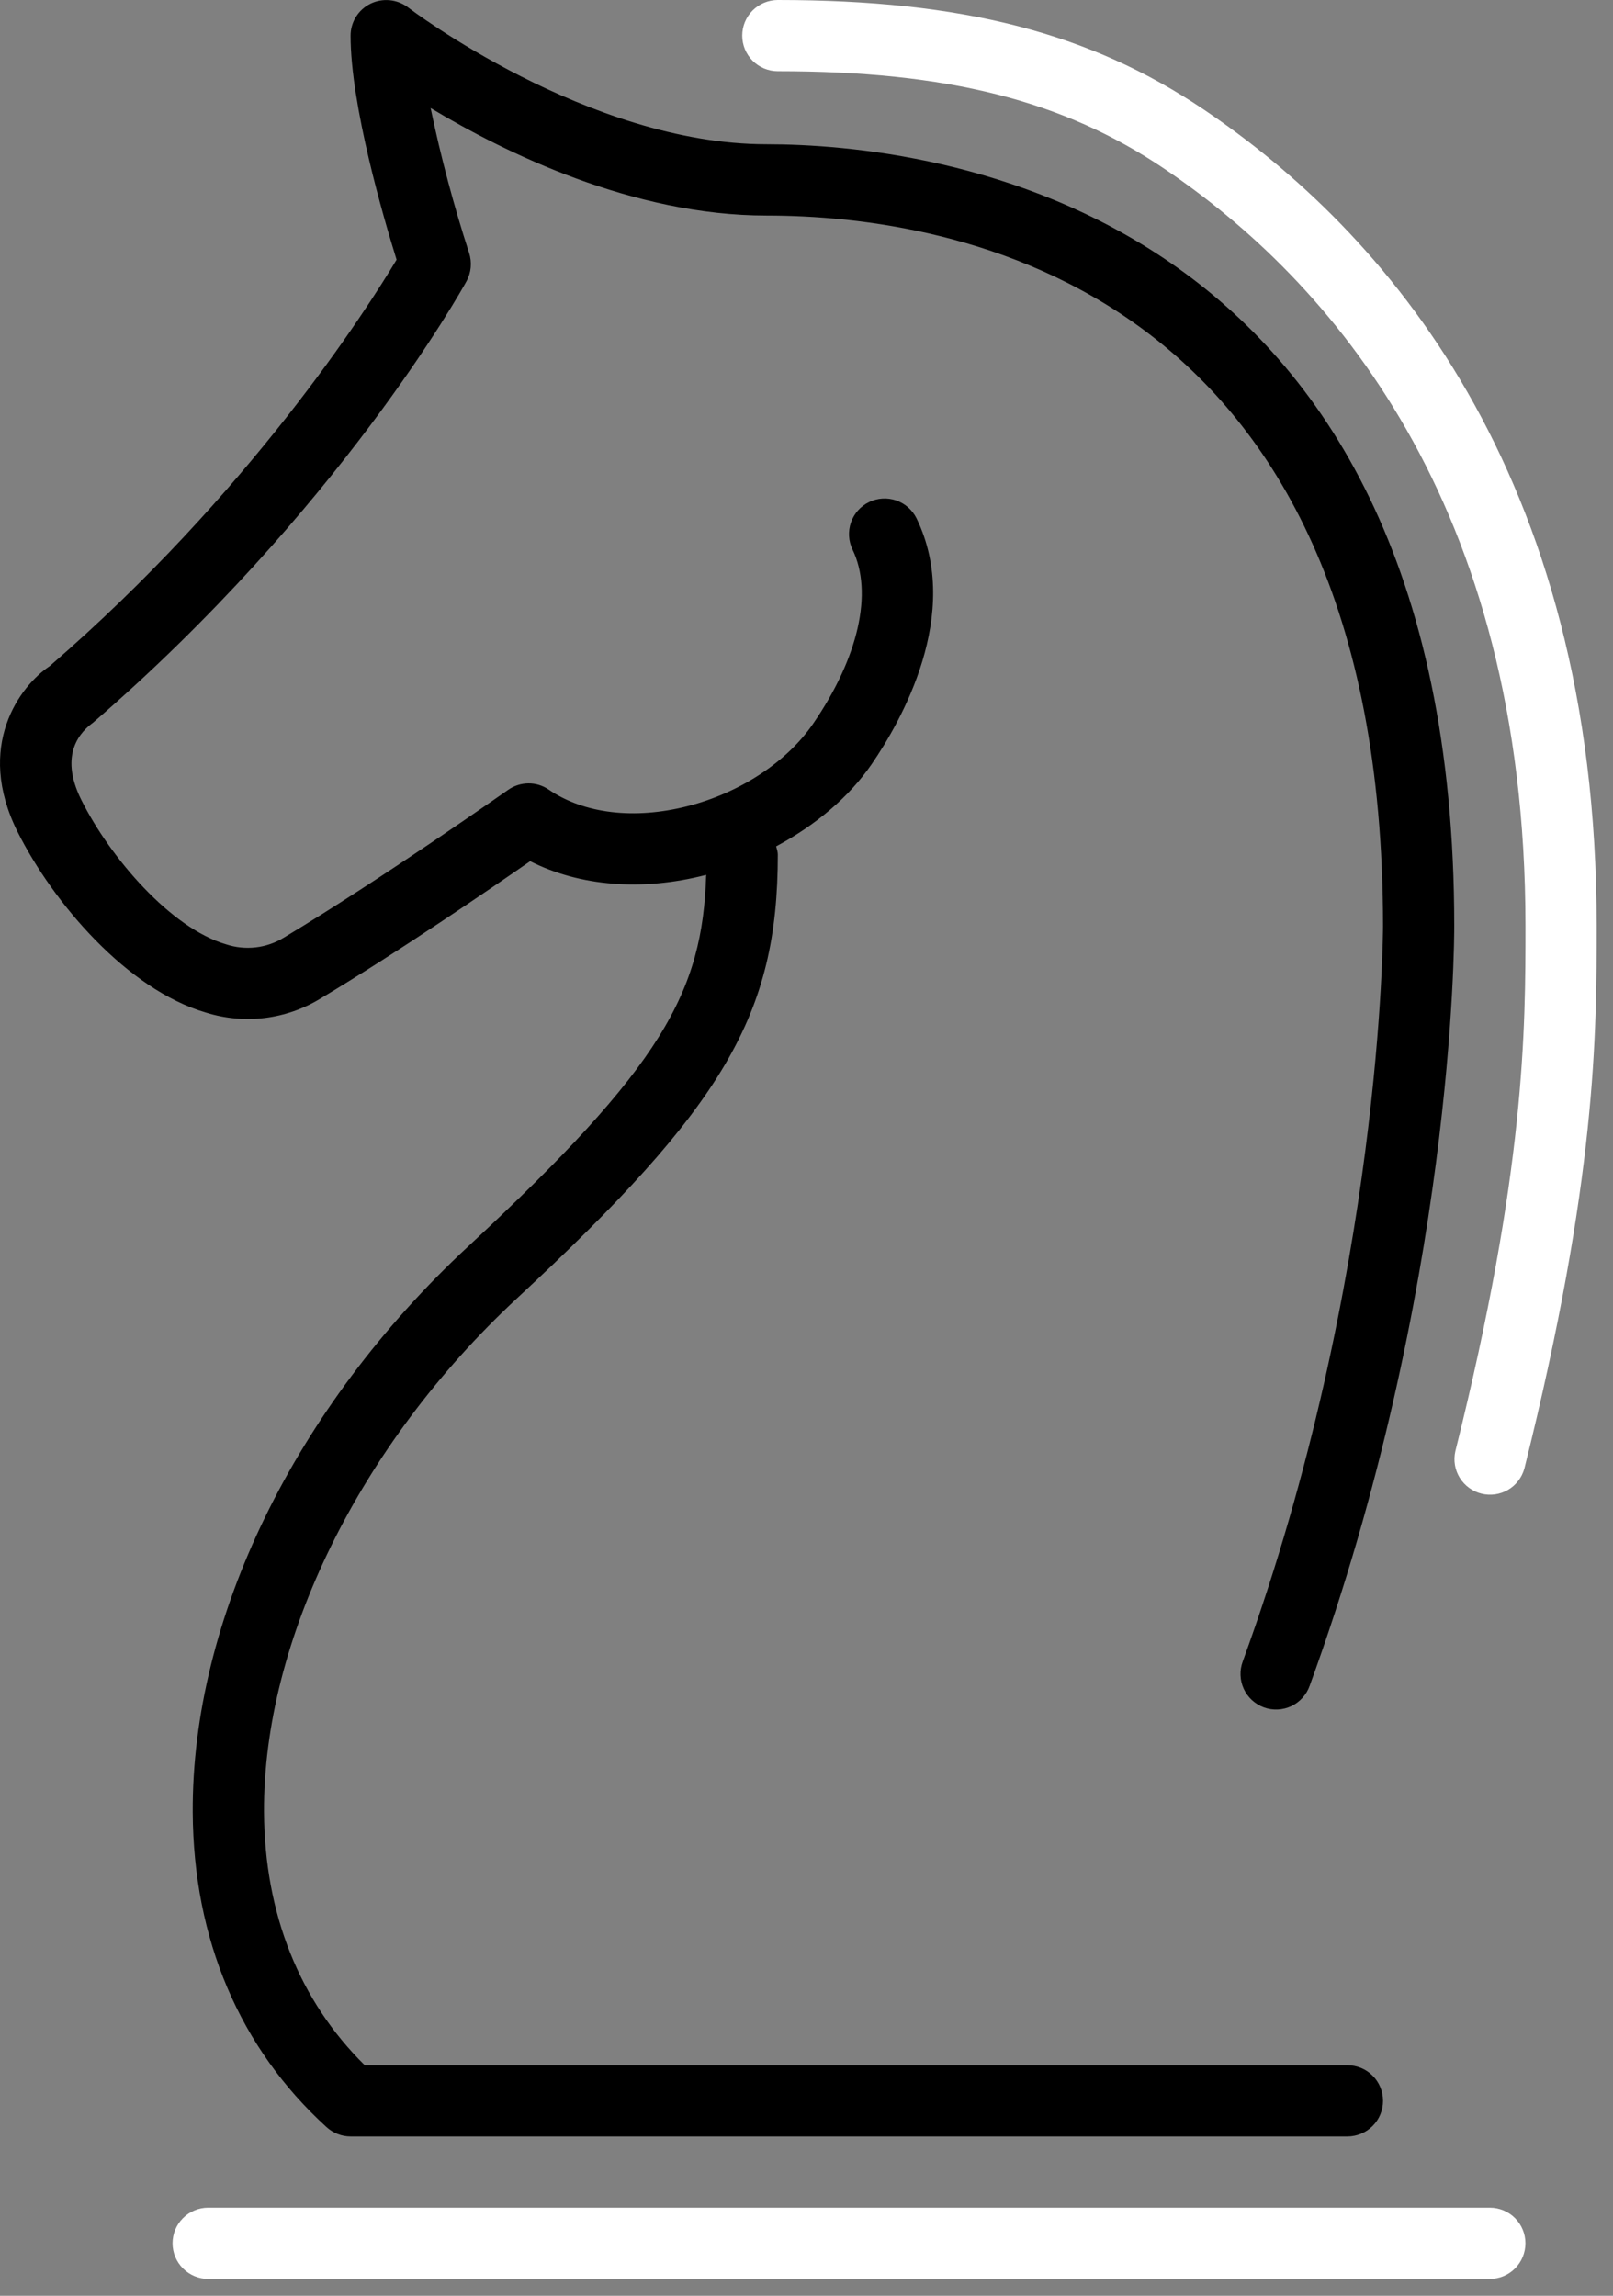
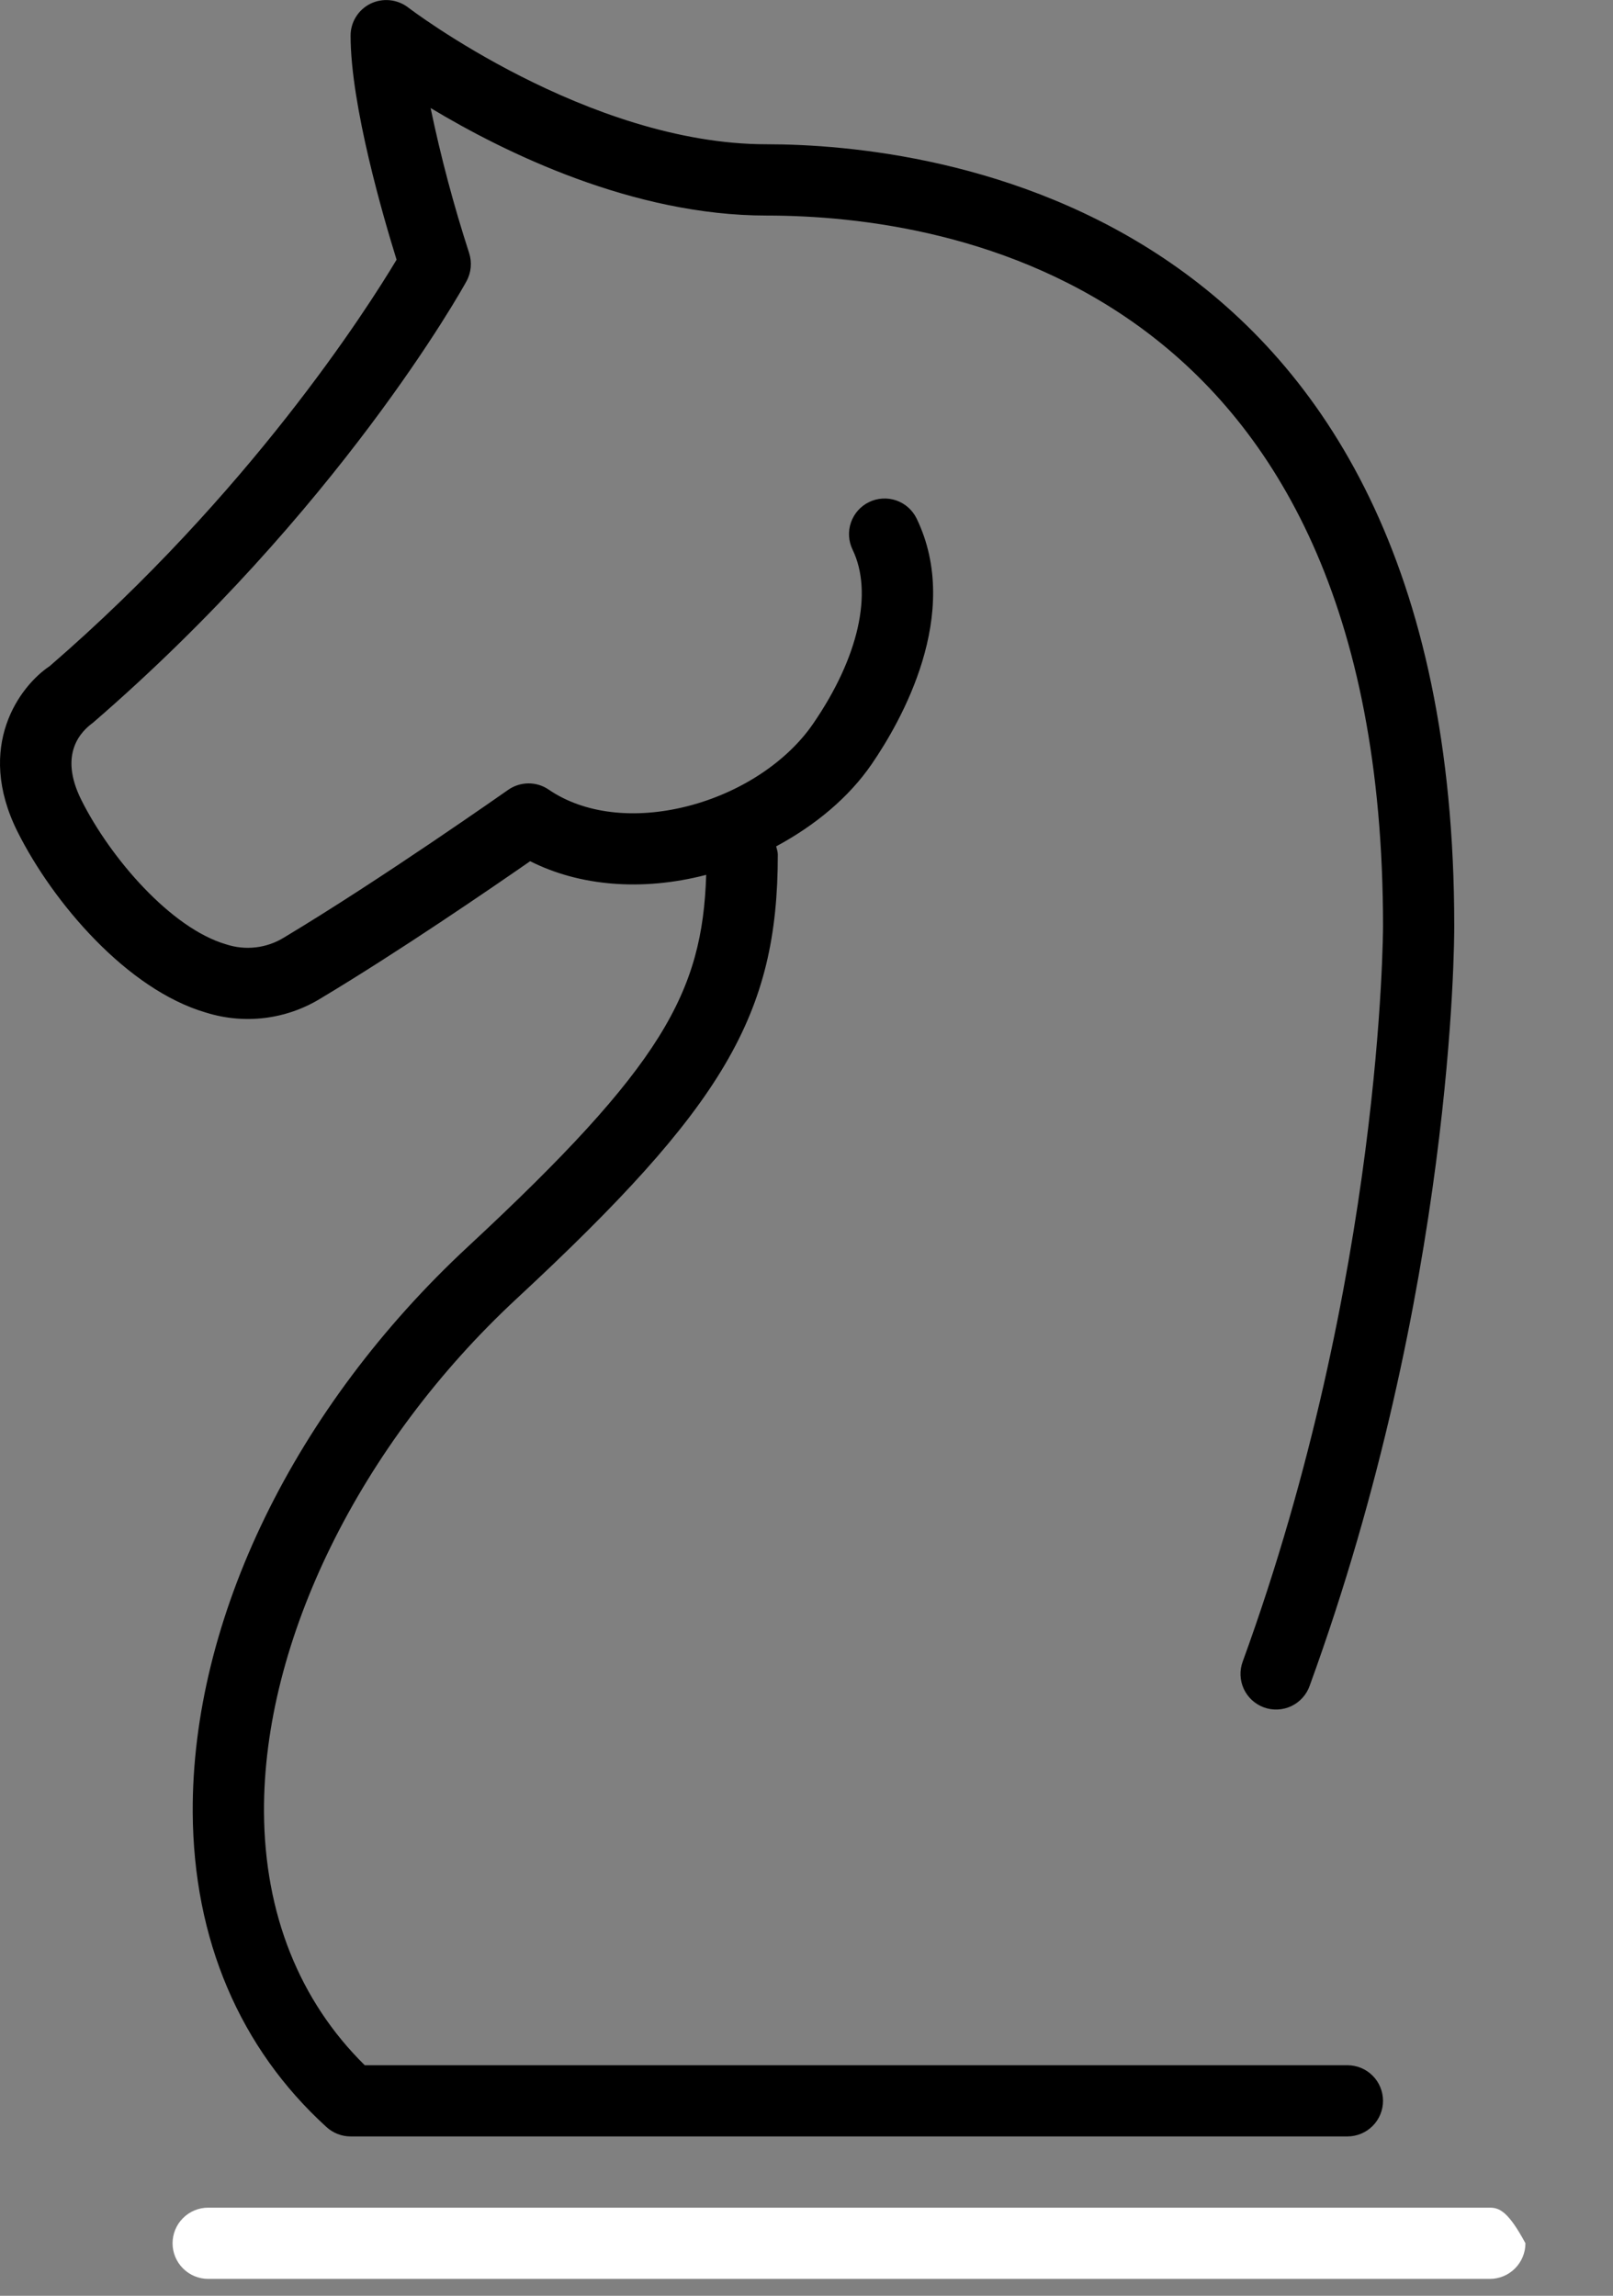
<svg xmlns="http://www.w3.org/2000/svg" width="52" height="74" viewBox="0 0 52 74" fill="none">
  <rect x="0" y="0" width="52" height="74" fill="#808080" stroke="none" />
-   <path d="M49.177 72.307C49.177 72.002 49.056 71.711 48.841 71.495C48.626 71.28 48.334 71.159 48.029 71.159H6.711C6.407 71.159 6.115 71.28 5.9 71.495C5.684 71.711 5.563 72.002 5.563 72.307C5.563 72.611 5.684 72.903 5.9 73.118C6.115 73.334 6.407 73.455 6.711 73.455H48.029C48.334 73.455 48.626 73.334 48.841 73.118C49.056 72.903 49.177 72.611 49.177 72.307Z" fill="white" />
+   <path d="M49.177 72.307C48.626 71.28 48.334 71.159 48.029 71.159H6.711C6.407 71.159 6.115 71.28 5.9 71.495C5.684 71.711 5.563 72.002 5.563 72.307C5.563 72.611 5.684 72.903 5.9 73.118C6.115 73.334 6.407 73.455 6.711 73.455H48.029C48.334 73.455 48.626 73.334 48.841 73.118C49.056 72.903 49.177 72.611 49.177 72.307Z" fill="white" />
  <path d="M1.602 21.471C0.642 22.11 -0.813 24.052 0.566 26.811C1.712 29.099 4.101 31.9 6.642 32.639C7.253 32.83 7.898 32.889 8.533 32.812C9.168 32.734 9.78 32.522 10.326 32.189C12.849 30.678 15.829 28.636 17.091 27.759C18.684 28.564 20.695 28.732 22.738 28.206L22.766 28.197C22.646 31.987 21.363 34.354 15.09 40.179C9.498 45.369 6.181 52.187 6.213 58.419C6.236 62.507 7.726 66.017 10.528 68.563C10.74 68.756 11.016 68.863 11.302 68.863H43.438C43.743 68.863 44.035 68.742 44.25 68.527C44.465 68.312 44.586 68.02 44.586 67.716C44.586 67.411 44.465 67.119 44.25 66.904C44.035 66.689 43.743 66.568 43.438 66.568H11.759C9.649 64.49 8.529 61.678 8.511 58.407C8.481 52.894 11.603 46.551 16.653 41.862C23.344 35.651 25.075 32.708 25.075 27.545C25.075 27.451 25.043 27.369 25.022 27.281C26.278 26.604 27.363 25.709 28.105 24.625C29.034 23.271 31.036 19.794 29.551 16.715C29.485 16.58 29.393 16.458 29.281 16.358C29.168 16.258 29.037 16.181 28.895 16.131C28.752 16.082 28.601 16.061 28.451 16.07C28.3 16.079 28.153 16.117 28.017 16.183C27.882 16.248 27.761 16.34 27.66 16.453C27.56 16.566 27.483 16.697 27.434 16.839C27.384 16.982 27.363 17.132 27.372 17.283C27.381 17.433 27.419 17.581 27.485 17.716C28.153 19.1 27.678 21.198 26.213 23.328C25.369 24.559 23.858 25.553 22.171 25.984C20.456 26.423 18.827 26.23 17.69 25.452C17.497 25.319 17.268 25.249 17.034 25.251C16.799 25.253 16.571 25.326 16.38 25.461C16.338 25.488 12.301 28.333 9.151 30.222C8.875 30.392 8.565 30.499 8.243 30.536C7.921 30.573 7.595 30.54 7.287 30.438C5.511 29.919 3.557 27.655 2.623 25.787C1.868 24.276 2.641 23.556 2.993 23.299C10.905 16.465 14.876 9.365 15.039 9.065C15.115 8.926 15.161 8.773 15.175 8.615C15.189 8.458 15.171 8.299 15.122 8.149C14.625 6.617 14.211 5.059 13.882 3.482C16.283 4.928 20.413 6.948 24.712 6.948C30.689 6.948 44.586 9.179 44.586 29.848C44.586 29.96 44.565 41.196 40.064 53.553C40.011 53.695 39.986 53.846 39.992 53.998C39.997 54.149 40.033 54.298 40.096 54.436C40.16 54.574 40.25 54.698 40.362 54.801C40.474 54.903 40.605 54.983 40.747 55.035C40.89 55.087 41.041 55.109 41.193 55.102C41.345 55.095 41.493 55.058 41.63 54.993C41.768 54.928 41.89 54.836 41.992 54.723C42.093 54.611 42.172 54.479 42.222 54.335C46.861 41.6 46.884 30.311 46.882 29.841C46.882 6.466 29.911 4.65 24.712 4.65C18.953 4.65 13.207 0.282 13.152 0.236C12.981 0.107 12.777 0.028 12.564 0.007C12.35 -0.013 12.135 0.025 11.943 0.119C11.751 0.214 11.589 0.36 11.476 0.542C11.362 0.724 11.302 0.934 11.302 1.148C11.302 3.399 12.37 7.042 12.785 8.371C11.825 9.974 8.043 15.903 1.602 21.471Z" fill="black" />
-   <path d="M38.814 3.535C35.139 1.058 31.03 0 25.076 0C24.771 0 24.479 0.121 24.264 0.336C24.049 0.551 23.928 0.843 23.928 1.148C23.928 1.452 24.049 1.744 24.264 1.959C24.479 2.175 24.771 2.295 25.076 2.295C30.539 2.295 34.264 3.234 37.533 5.438C42.844 9.023 49.178 16.167 49.178 29.841C49.178 33.172 49.178 37.733 46.917 46.779C46.851 47.071 46.902 47.378 47.059 47.633C47.217 47.888 47.468 48.072 47.758 48.144C48.049 48.217 48.357 48.173 48.616 48.022C48.875 47.87 49.064 47.623 49.143 47.334C51.473 38.017 51.473 33.291 51.473 29.841C51.473 15.159 44.589 7.43 38.814 3.535V3.535Z" fill="white" />
</svg>